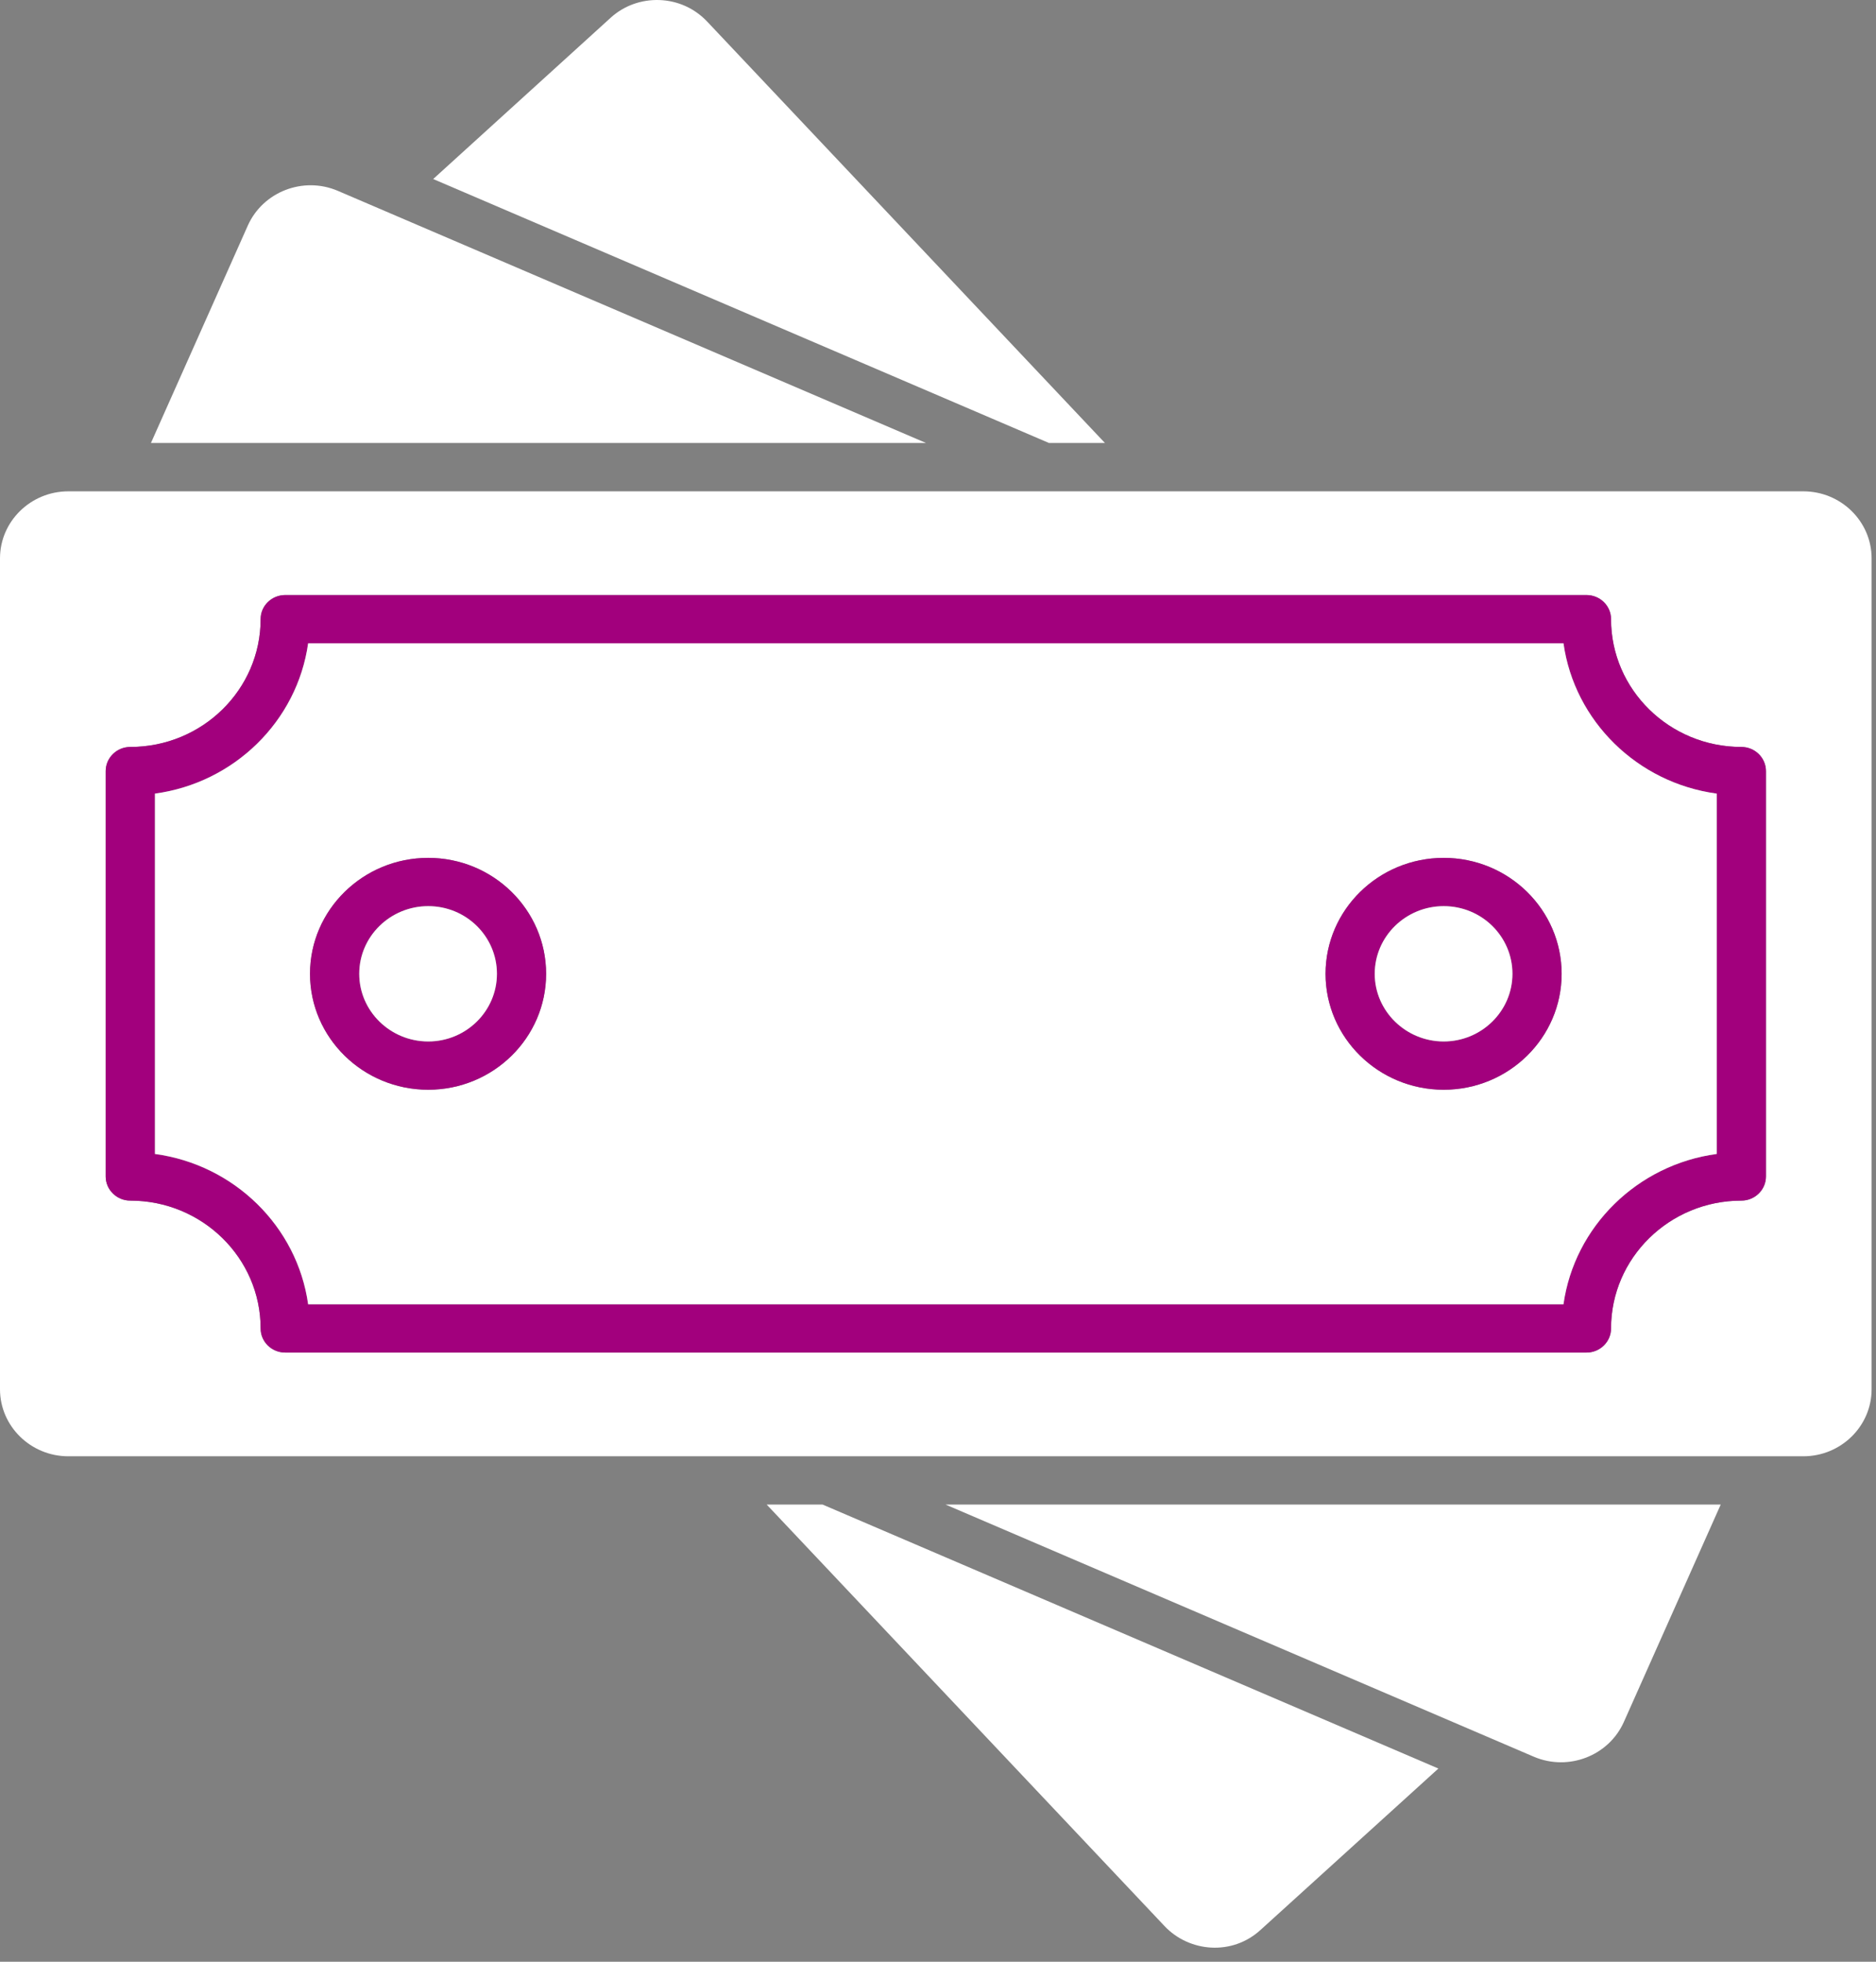
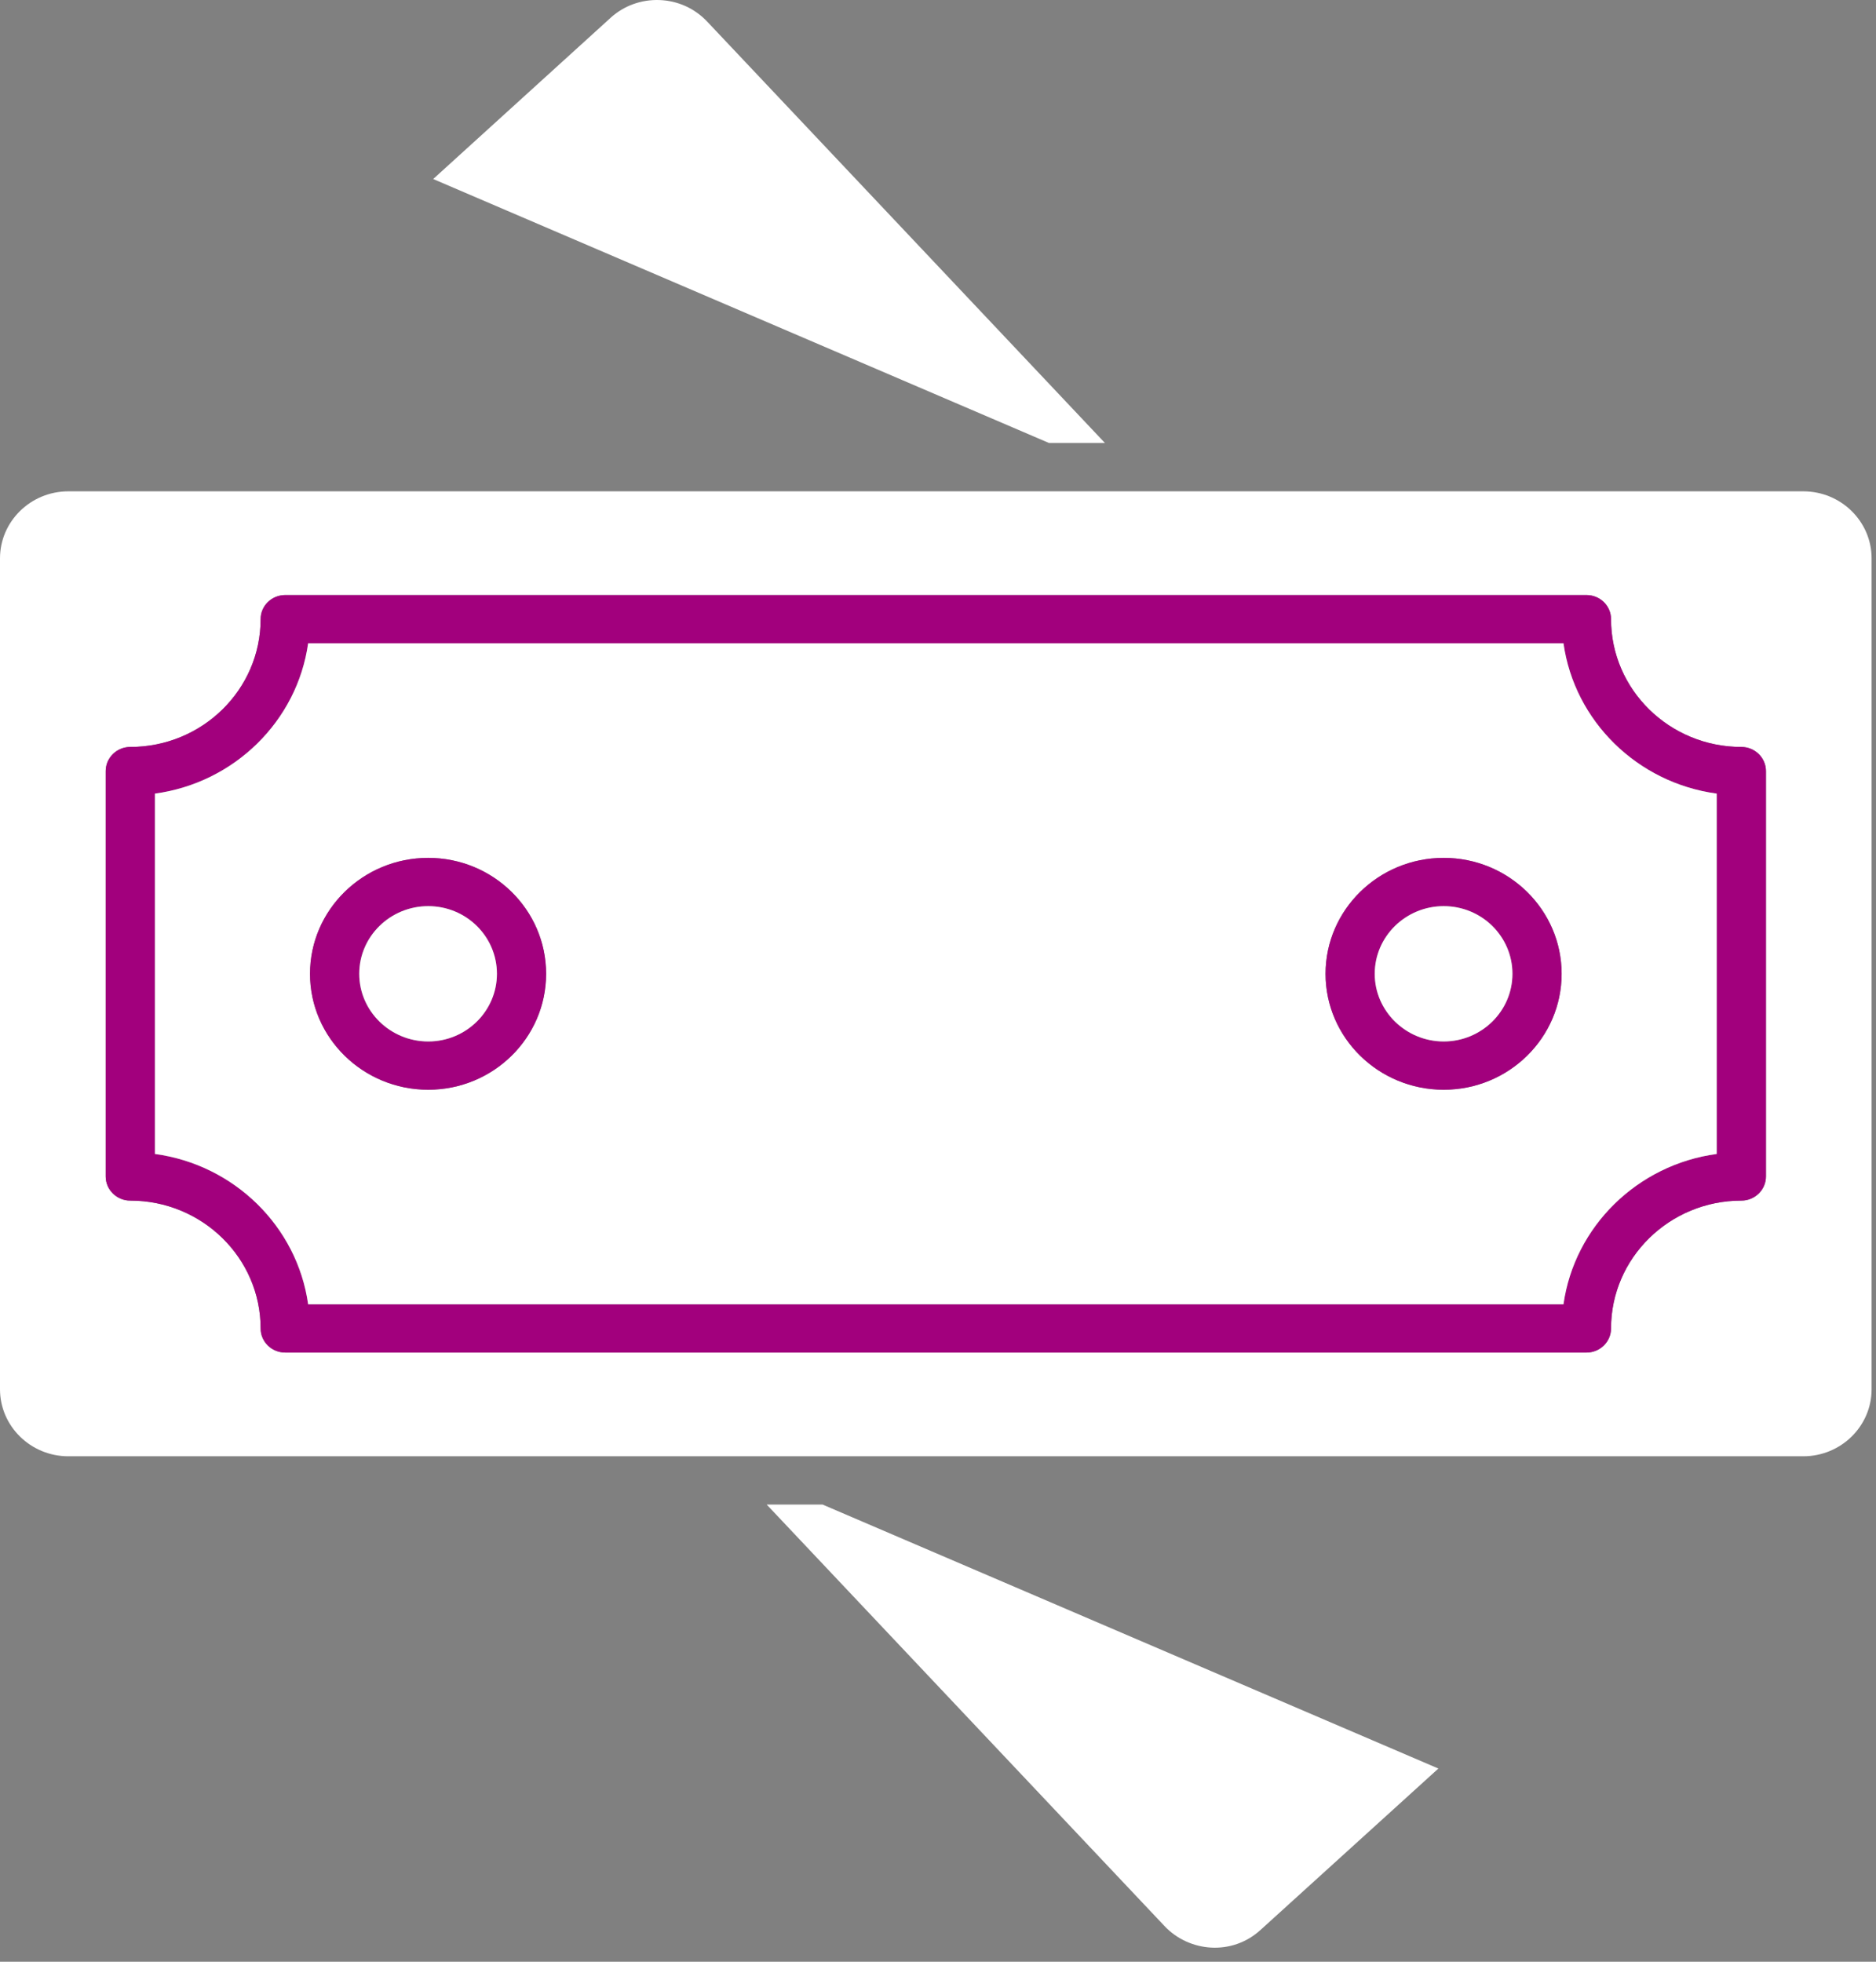
<svg xmlns="http://www.w3.org/2000/svg" width="44" height="46" viewBox="0 0 44 46" fill="none">
  <rect x="0" y="0" width="44" height="46" fill="#808080" stroke="none" />
  <g id="Layer 1">
    <path id="Vector" d="M33.736 41.47L29.572 45.248C28.896 45.872 27.886 45.773 27.313 45.164L17.982 35.28H19.293L33.736 41.47Z" fill="white" />
-     <path id="Vector_2" d="M40.358 35.28L38.087 40.376C37.733 41.172 36.787 41.538 35.977 41.194C31.937 39.463 28.357 37.929 22.177 35.28H40.358Z" fill="white" />
    <path id="Vector_3" d="M42.295 11.521H1.603C0.72 11.521 0 12.226 0 13.093V13.202C0 13.202 0.001 13.213 0 13.218C0 26.394 0 9.415 0 32.576C0 33.443 0.72 34.148 1.603 34.148H42.295C43.178 34.148 43.897 33.443 43.897 32.576V32.467C43.897 32.556 43.897 19.669 43.897 19.527V13.093C43.897 12.226 43.178 11.521 42.295 11.521ZM41.419 27.587C41.419 27.899 41.16 28.153 40.842 28.153C39.157 28.153 37.785 29.498 37.785 31.15C37.785 31.463 37.527 31.716 37.209 31.716H6.69C6.371 31.716 6.112 31.463 6.112 31.15C6.112 29.498 4.742 28.153 3.056 28.153C2.738 28.153 2.479 27.899 2.479 27.587V18.081C2.479 17.769 2.738 17.515 3.056 17.515C4.742 17.515 6.112 16.171 6.112 14.518C6.112 14.205 6.371 13.953 6.69 13.953H37.209C37.527 13.953 37.785 14.205 37.785 14.518C37.785 16.171 39.157 17.515 40.842 17.515C41.16 17.515 41.419 17.769 41.419 18.081V27.587Z" fill="white" />
-     <path id="Vector_4" d="M21.72 10.388H3.54L5.811 5.292C6.165 4.497 7.11 4.129 7.921 4.474L21.72 10.388Z" fill="white" />
    <path id="Vector_5" d="M25.915 10.387H24.602L10.16 4.198L14.324 0.415C14.635 0.132 15.045 -0.014 15.469 0.001C15.898 0.017 16.293 0.196 16.586 0.506L25.915 10.387Z" fill="white" />
    <path id="Vector_6" d="M40.842 17.515C39.157 17.515 37.786 16.171 37.786 14.518C37.786 14.205 37.527 13.953 37.209 13.953H6.691C6.371 13.953 6.113 14.205 6.113 14.518C6.113 16.171 4.743 17.515 3.056 17.515C2.738 17.515 2.479 17.769 2.479 18.081V27.587C2.479 27.899 2.738 28.153 3.056 28.153C4.743 28.153 6.113 29.498 6.113 31.15C6.113 31.463 6.371 31.716 6.691 31.716H37.209C37.527 31.716 37.786 31.463 37.786 31.15C37.786 29.498 39.157 28.153 40.842 28.153C41.16 28.153 41.419 27.899 41.419 27.587V18.081C41.419 17.769 41.16 17.515 40.842 17.515ZM40.265 27.059C38.404 27.31 36.927 28.759 36.671 30.584H7.228C6.971 28.759 5.494 27.31 3.634 27.059V18.61C5.494 18.359 6.971 16.91 7.228 15.084H36.671C36.927 16.91 38.404 18.359 40.265 18.61V27.059Z" fill="#A2007D" />
    <path id="Vector_7" d="M36.67 15.084H7.227C6.971 16.91 5.493 18.358 3.634 18.609V27.059C5.493 27.31 6.971 28.759 7.227 30.584H36.67C36.927 28.759 38.404 27.31 40.264 27.059V18.609C38.404 18.358 36.927 16.91 36.67 15.084ZM10.043 25.553C8.514 25.553 7.271 24.333 7.271 22.835C7.271 21.336 8.514 20.116 10.043 20.116C11.571 20.116 12.808 21.335 12.808 22.835C12.808 24.334 11.568 25.553 10.043 25.553ZM33.861 25.553C32.332 25.553 31.089 24.333 31.089 22.835C31.089 21.336 32.332 20.116 33.861 20.116C35.389 20.116 36.626 21.335 36.626 22.835C36.626 24.334 35.385 25.553 33.861 25.553Z" fill="white" />
    <path id="Vector_8" d="M33.861 20.116C32.333 20.116 31.09 21.335 31.09 22.835C31.09 24.334 32.333 25.553 33.861 25.553C35.39 25.553 36.627 24.333 36.627 22.835C36.627 21.336 35.386 20.116 33.861 20.116ZM33.861 24.421C32.97 24.421 32.244 23.709 32.244 22.835C32.244 21.96 32.969 21.248 33.861 21.248C34.754 21.248 35.473 21.959 35.473 22.835C35.473 23.71 34.75 24.421 33.861 24.421Z" fill="#A2007D" />
    <path id="Vector_9" d="M35.473 22.835C35.473 23.709 34.749 24.421 33.861 24.421C32.973 24.421 32.243 23.709 32.243 22.835C32.243 21.96 32.969 21.248 33.861 21.248C34.753 21.248 35.473 21.959 35.473 22.835Z" fill="white" />
    <path id="Vector_10" d="M10.043 20.116C8.515 20.116 7.271 21.335 7.271 22.835C7.271 24.334 8.515 25.553 10.043 25.553C11.572 25.553 12.809 24.333 12.809 22.835C12.809 21.336 11.569 20.116 10.043 20.116ZM10.043 24.421C9.151 24.421 8.425 23.709 8.425 22.835C8.425 21.96 9.151 21.248 10.043 21.248C10.935 21.248 11.655 21.959 11.655 22.835C11.655 23.71 10.932 24.421 10.043 24.421Z" fill="#A2007D" />
    <path id="Vector_11" d="M11.655 22.835C11.655 23.709 10.933 24.421 10.044 24.421C9.154 24.421 8.426 23.709 8.426 22.835C8.426 21.96 9.151 21.248 10.044 21.248C10.936 21.248 11.655 21.959 11.655 22.835Z" fill="white" />
  </g>
</svg>